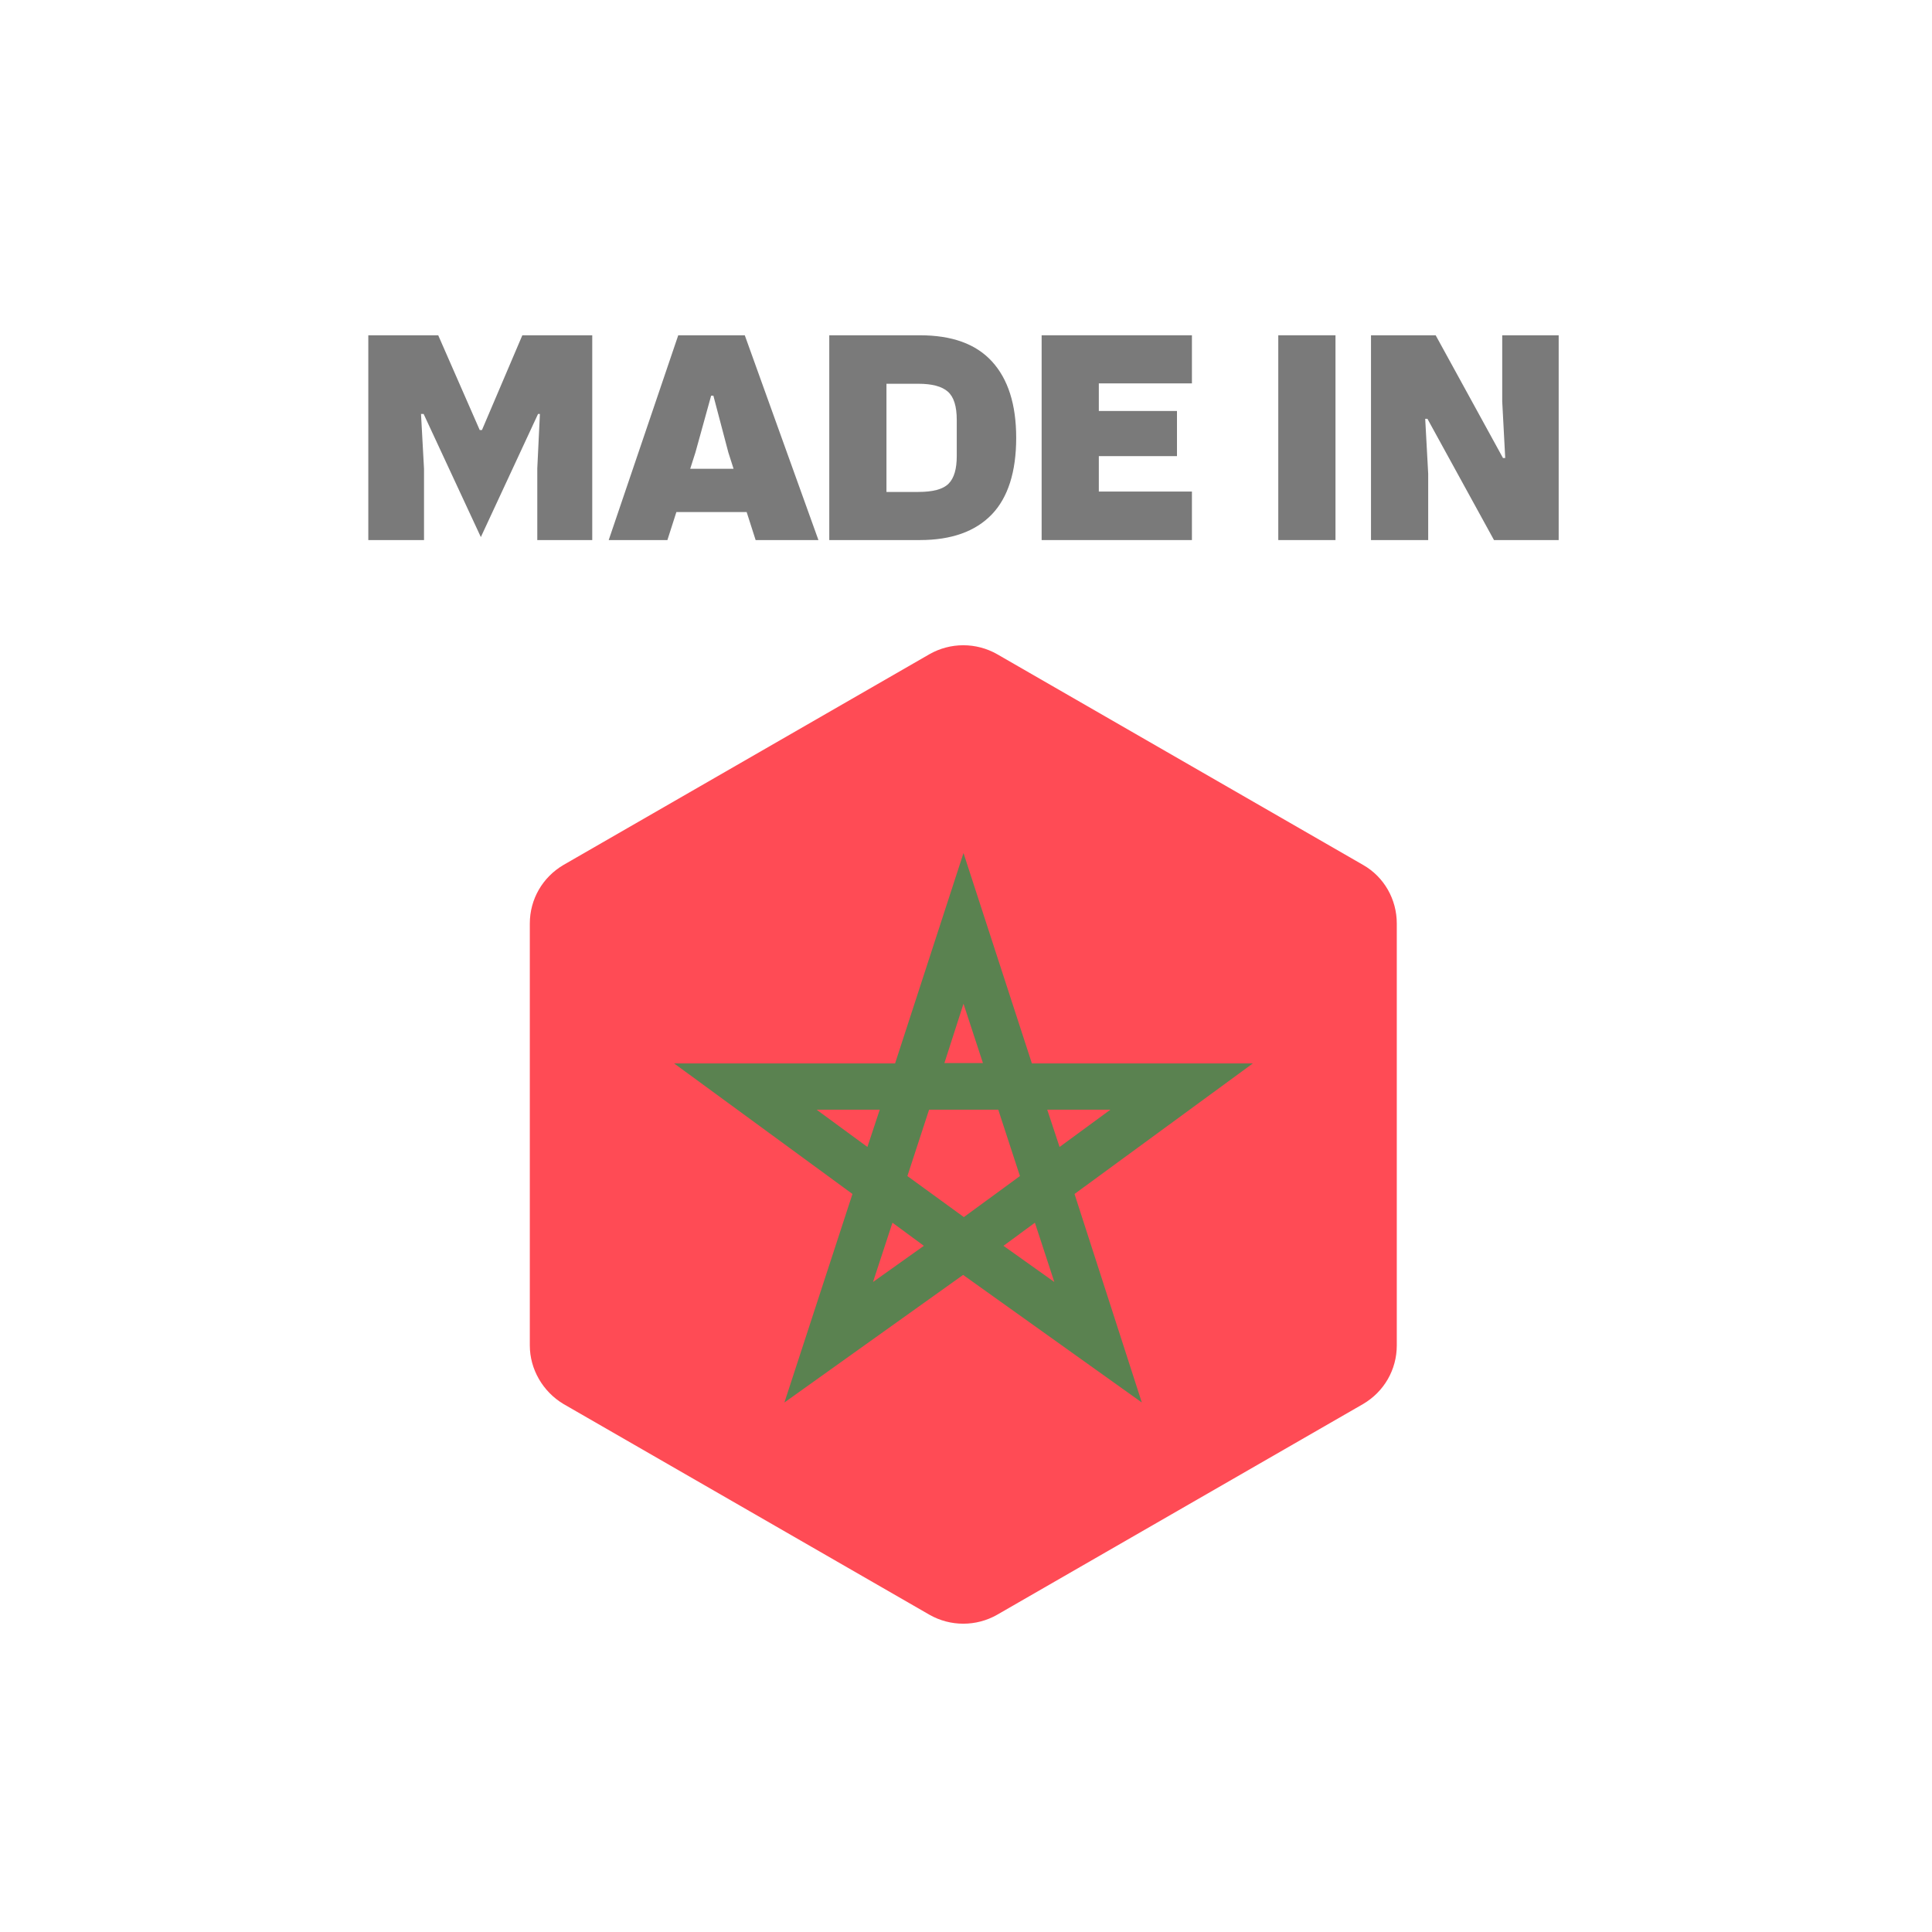
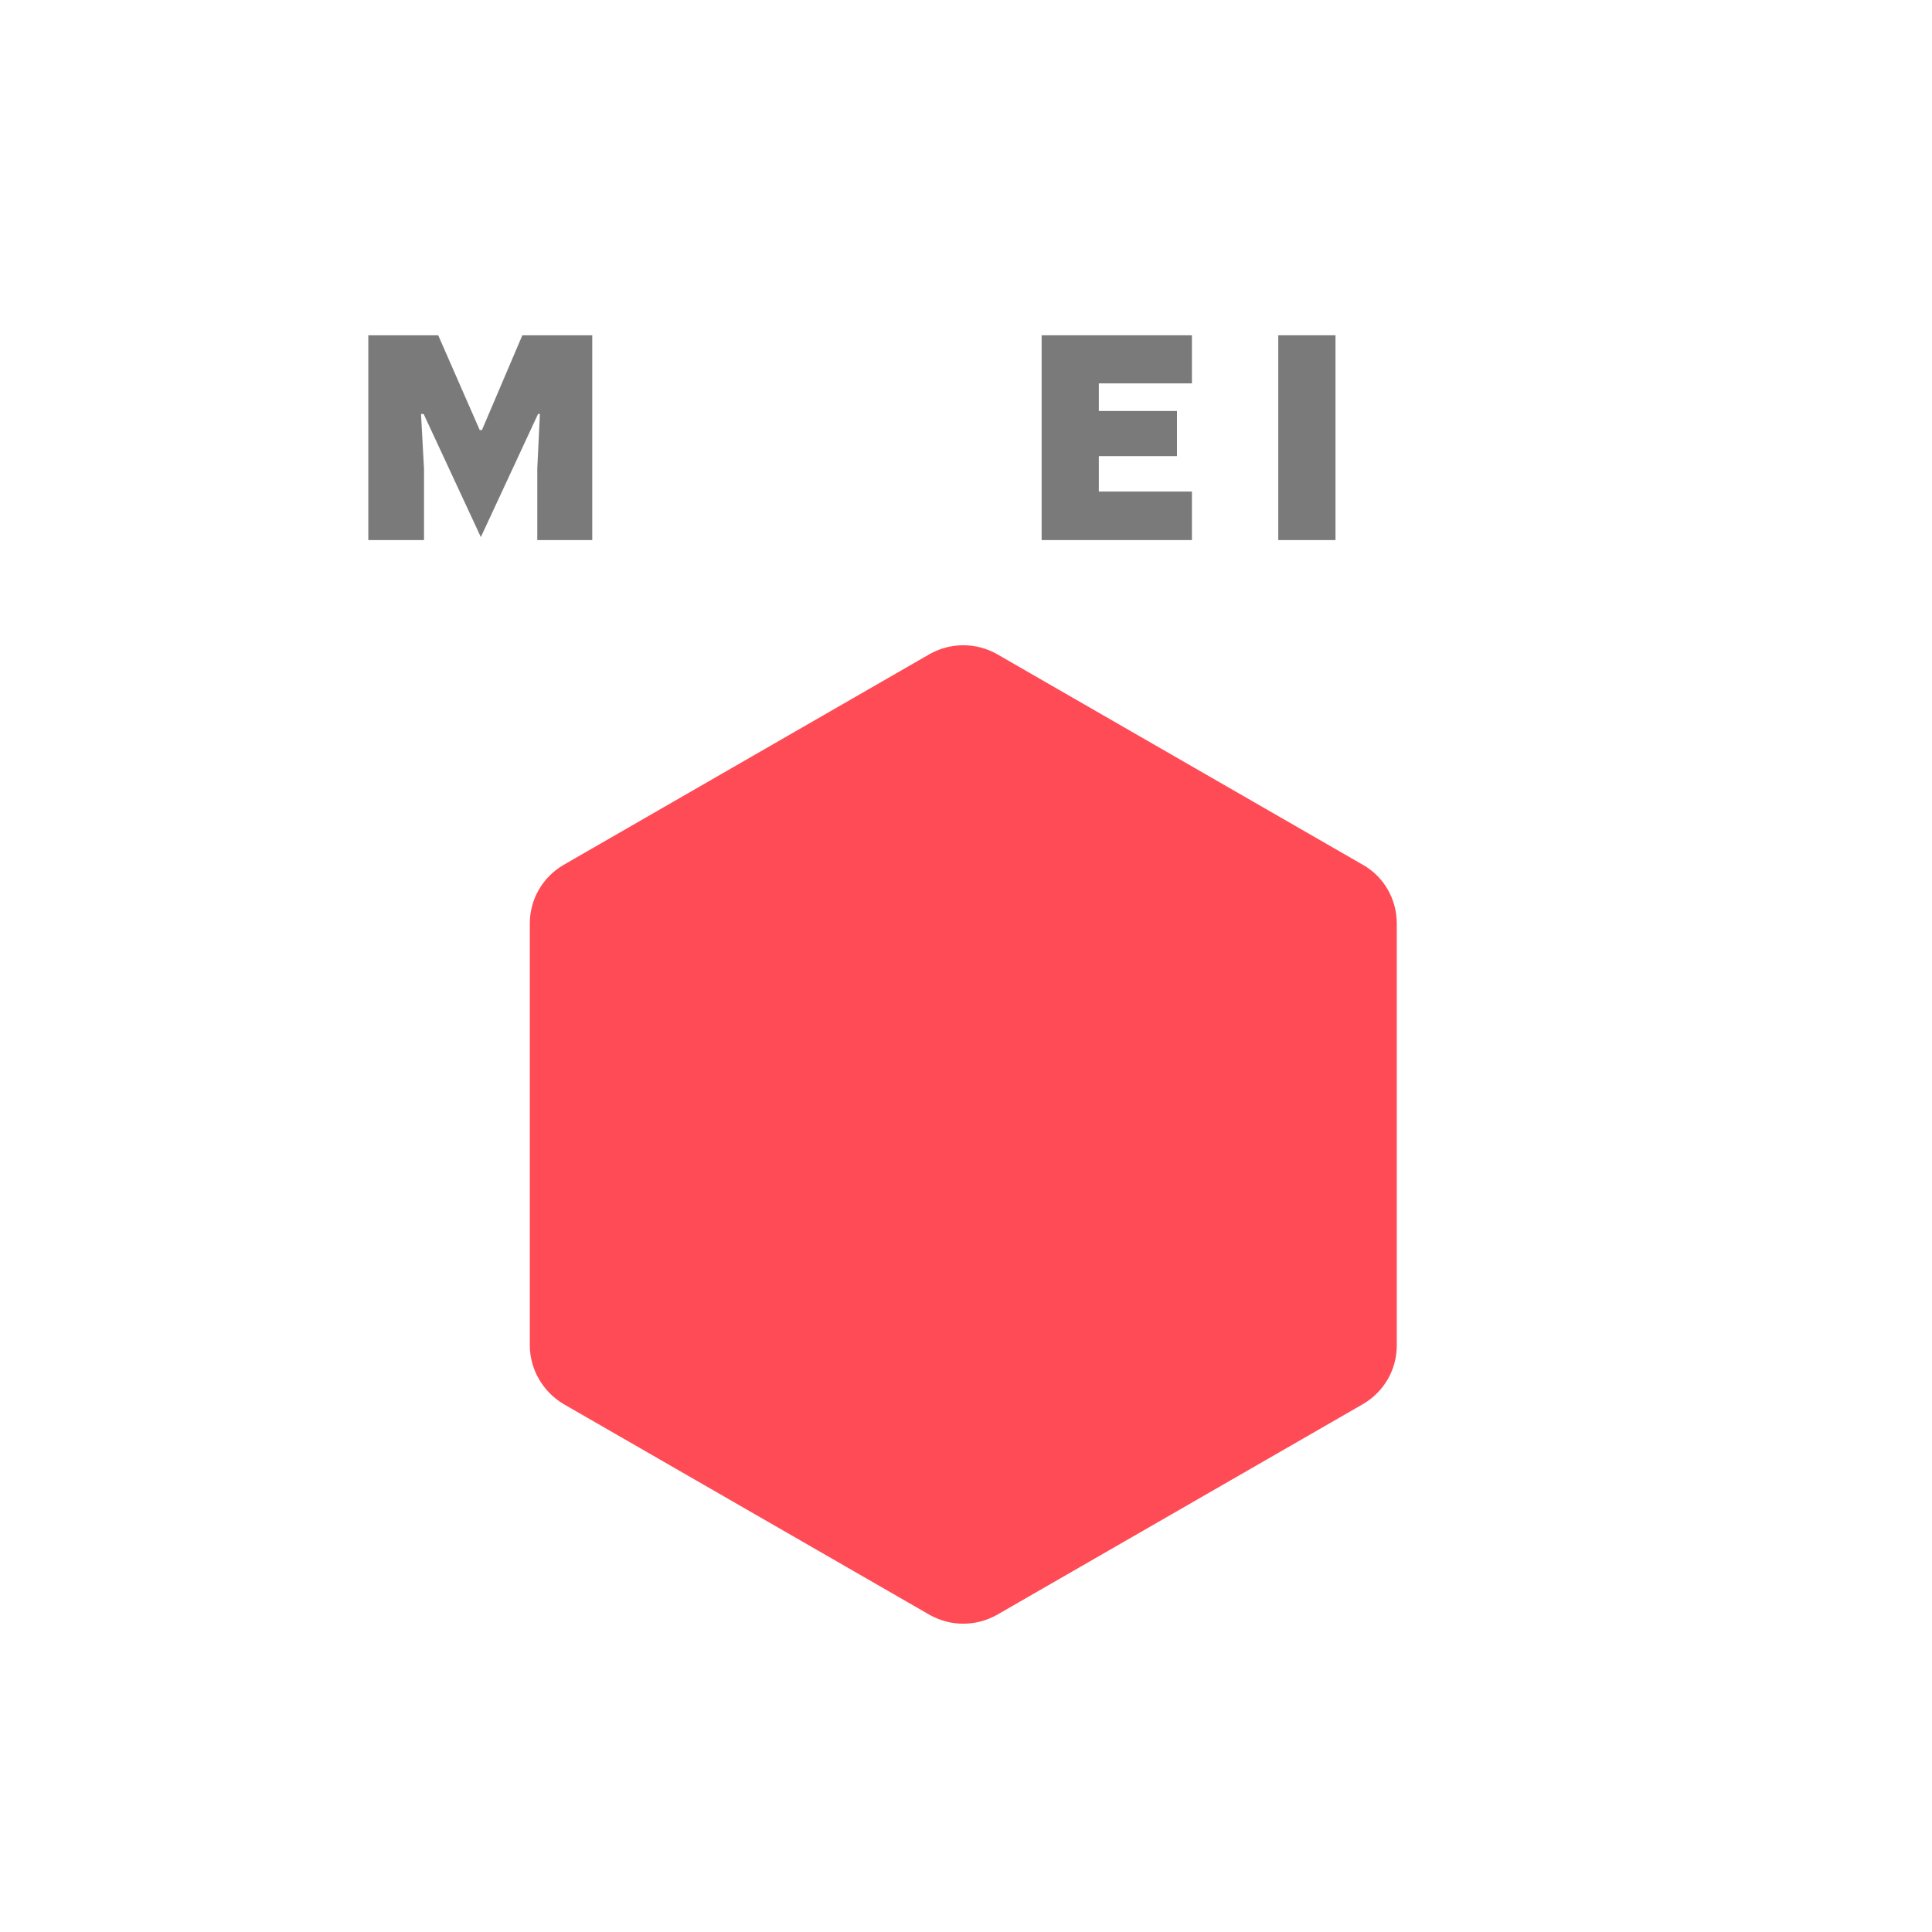
<svg xmlns="http://www.w3.org/2000/svg" width="121" height="121" viewBox="0 0 121 121" fill="none">
  <path d="M33.182 84.263V57.84C33.182 56.321 33.978 54.943 35.289 54.172L58.212 40.972C59.523 40.225 61.139 40.225 62.45 40.972L85.373 54.172C86.684 54.92 87.48 56.321 87.48 57.84V84.263C87.48 85.781 86.684 87.16 85.373 87.931L62.45 101.131C61.139 101.878 59.523 101.878 58.212 101.131L35.289 87.931C34.001 87.16 33.182 85.758 33.182 84.263Z" fill="#FF4B55" />
-   <path d="M67.297 74.778L78.466 66.601H64.627L60.343 53.425L56.058 66.601H42.22L53.389 74.778L49.127 87.837L60.319 79.847L71.511 87.837L67.297 74.778ZM69.545 69.498L66.36 71.834L65.588 69.498H69.545ZM56.83 73.656L58.188 69.498H62.52L63.878 73.656L60.366 76.226L56.83 73.656ZM60.343 62.863L61.56 66.578H59.148L60.343 62.863ZM51.141 69.498H55.098L54.325 71.834L51.141 69.498ZM54.676 80.291L55.894 76.577L57.861 78.025L54.676 80.291ZM64.815 76.577L66.032 80.291L62.848 78.025L64.815 76.577Z" fill="#5A8250" />
  <path d="M26.556 33.824H23.067V20.998H27.445L30.044 26.932H30.185L32.714 20.998H37.092V33.824H33.65V29.338L33.814 25.927H33.697L30.115 33.637L26.532 25.927H26.368L26.556 29.361V33.824Z" fill="#7A7A7A" />
-   <path d="M51.258 33.824H47.325L46.763 32.071H42.361L41.799 33.824H38.123L42.478 20.998H46.645L51.258 33.824ZM43.555 28.333L43.227 29.361H45.943L45.615 28.333L44.679 24.782H44.538L43.555 28.333Z" fill="#7A7A7A" />
-   <path d="M57.603 33.824H51.937V20.998H57.603C59.617 20.998 61.115 21.535 62.122 22.633C63.129 23.731 63.644 25.32 63.644 27.422C63.644 29.548 63.129 31.16 62.122 32.212C61.092 33.286 59.594 33.824 57.603 33.824ZM55.519 24.035V30.81H57.51C58.423 30.81 59.055 30.646 59.406 30.296C59.758 29.945 59.921 29.361 59.921 28.567V26.301C59.921 25.436 59.734 24.852 59.359 24.525C58.985 24.198 58.376 24.035 57.51 24.035H55.519Z" fill="#7A7A7A" />
  <path d="M74.65 33.824H65.237V20.998H74.65V24.011H68.819V25.74H73.713V28.567H68.819V30.786H74.65V33.824Z" fill="#7A7A7A" />
  <path d="M83.641 20.998V33.824H80.058V20.998H83.641Z" fill="#7A7A7A" />
-   <path d="M89.447 33.824H85.865V20.998H89.915L94.13 28.684H94.271L94.083 25.133V20.998H97.619V33.824H93.568L89.4 26.231H89.26L89.447 29.665V33.824Z" fill="#7A7A7A" />
</svg>